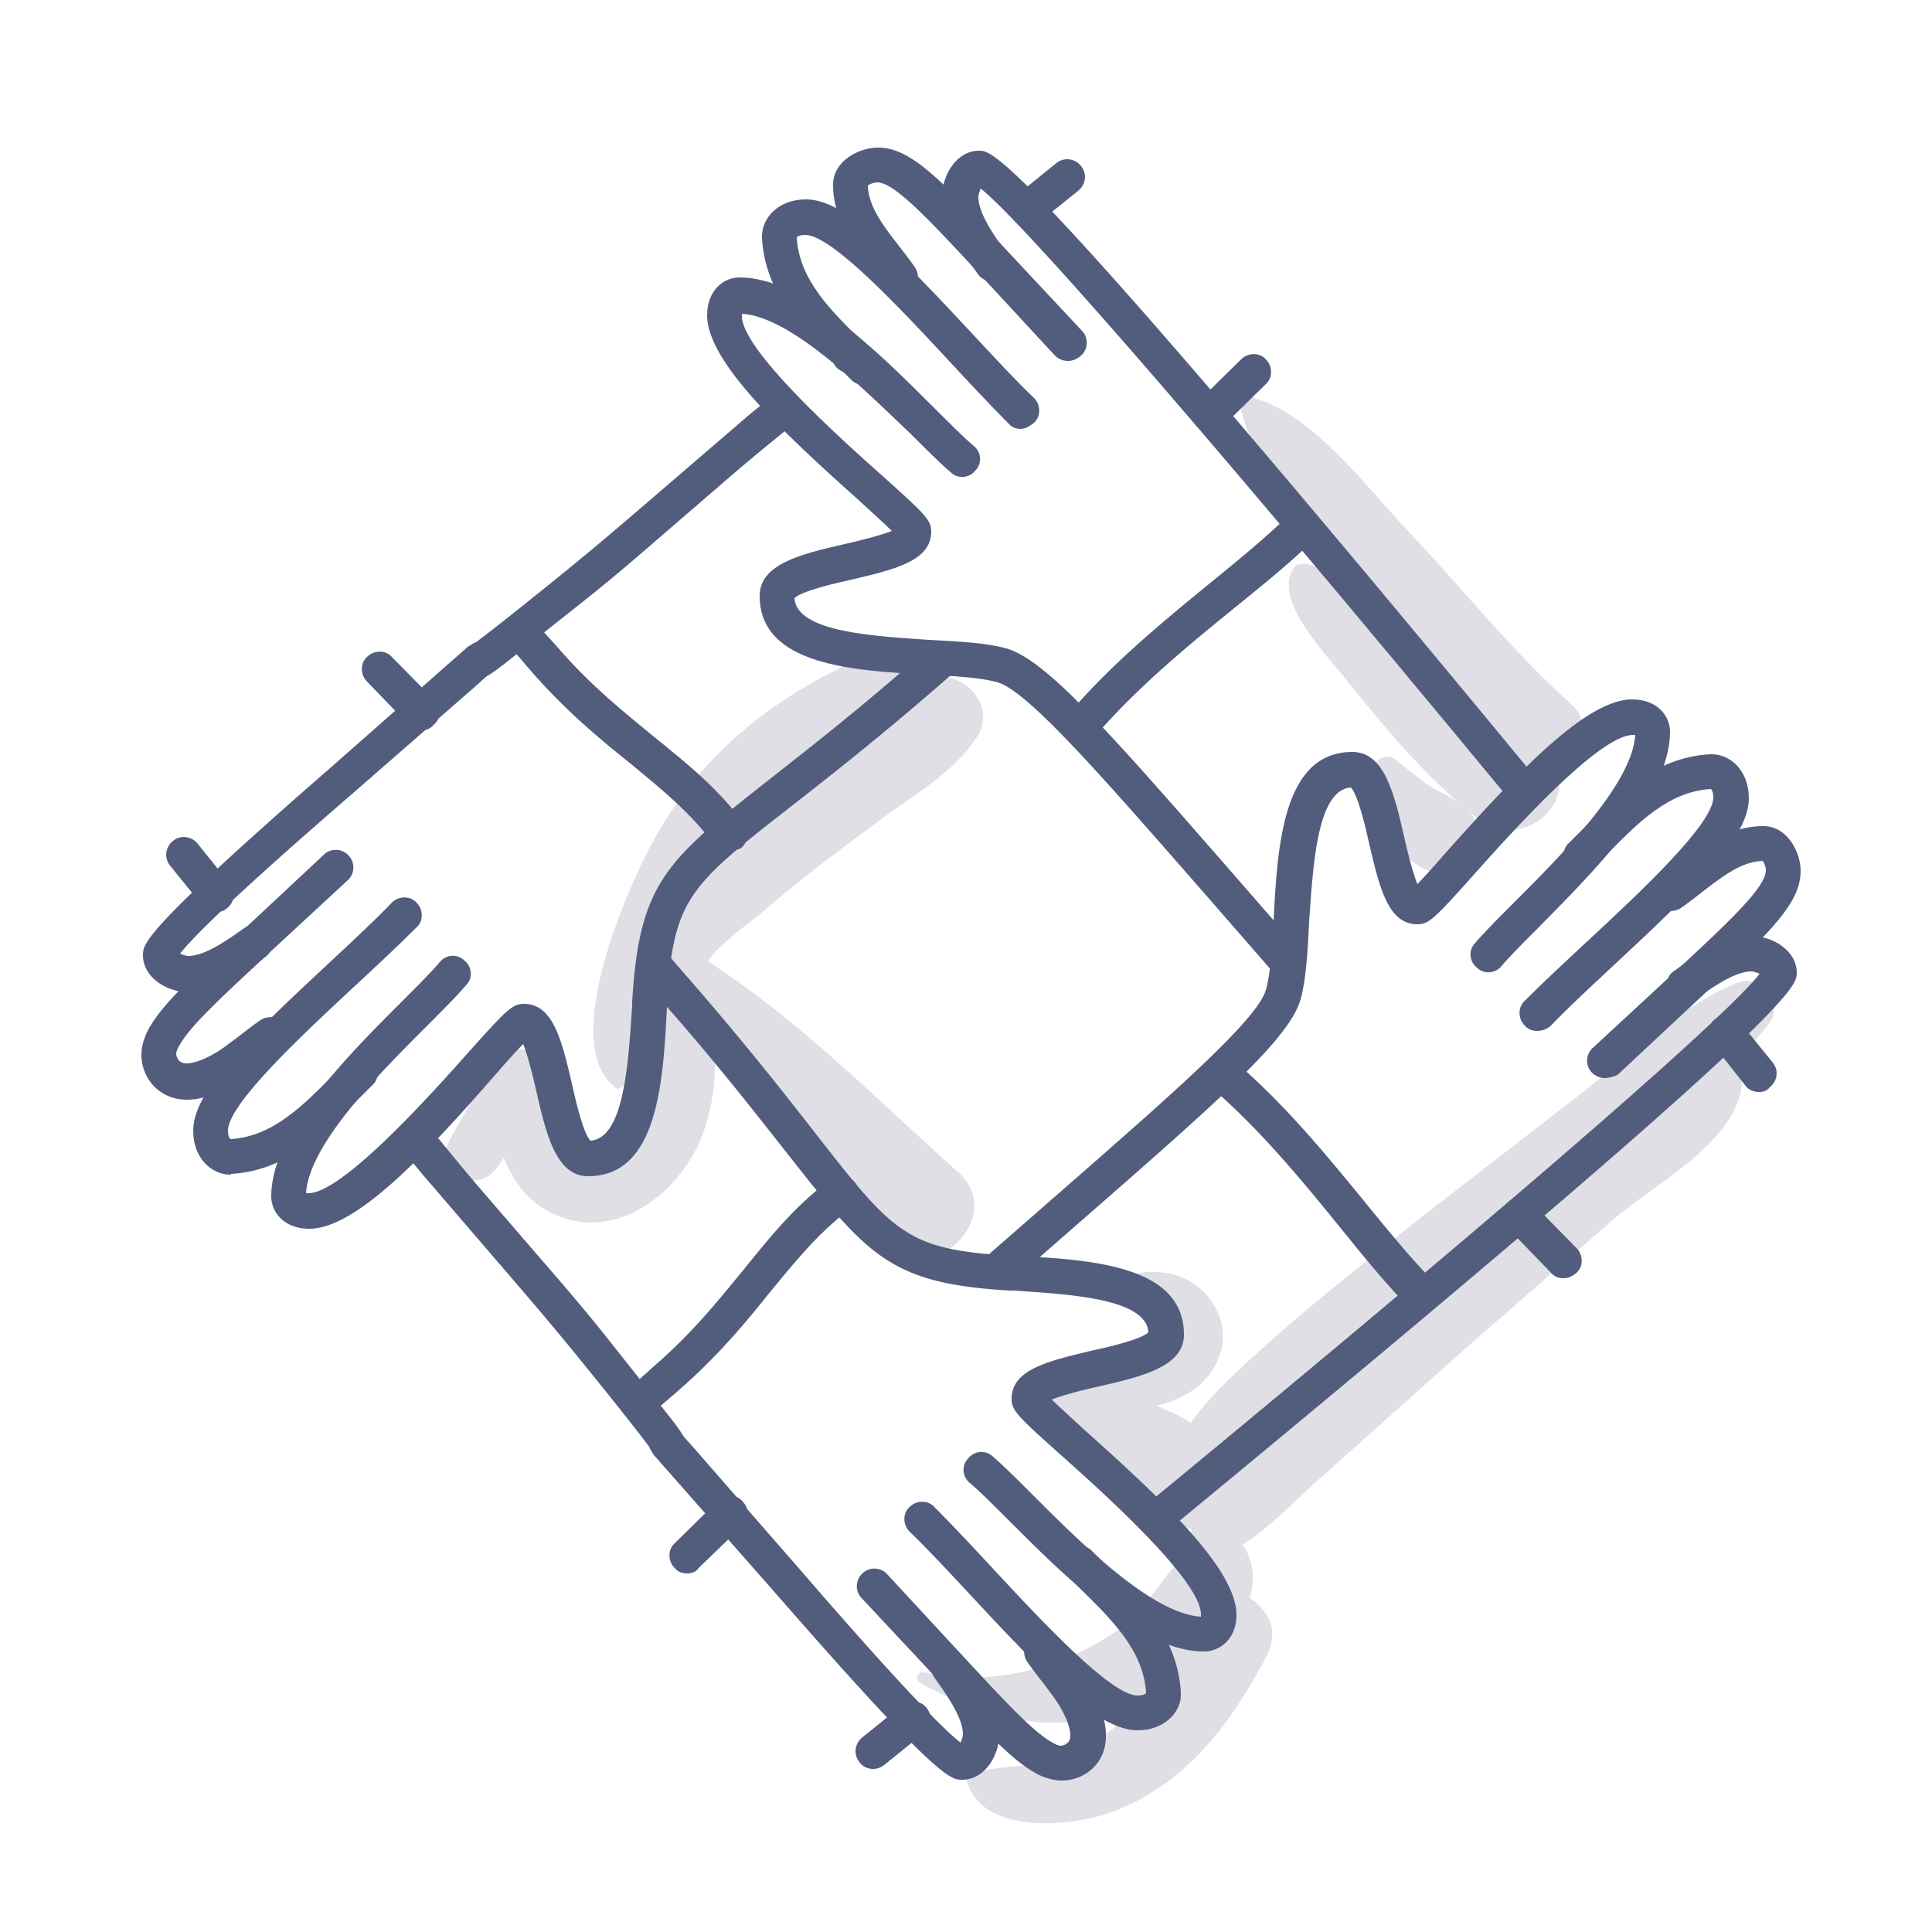
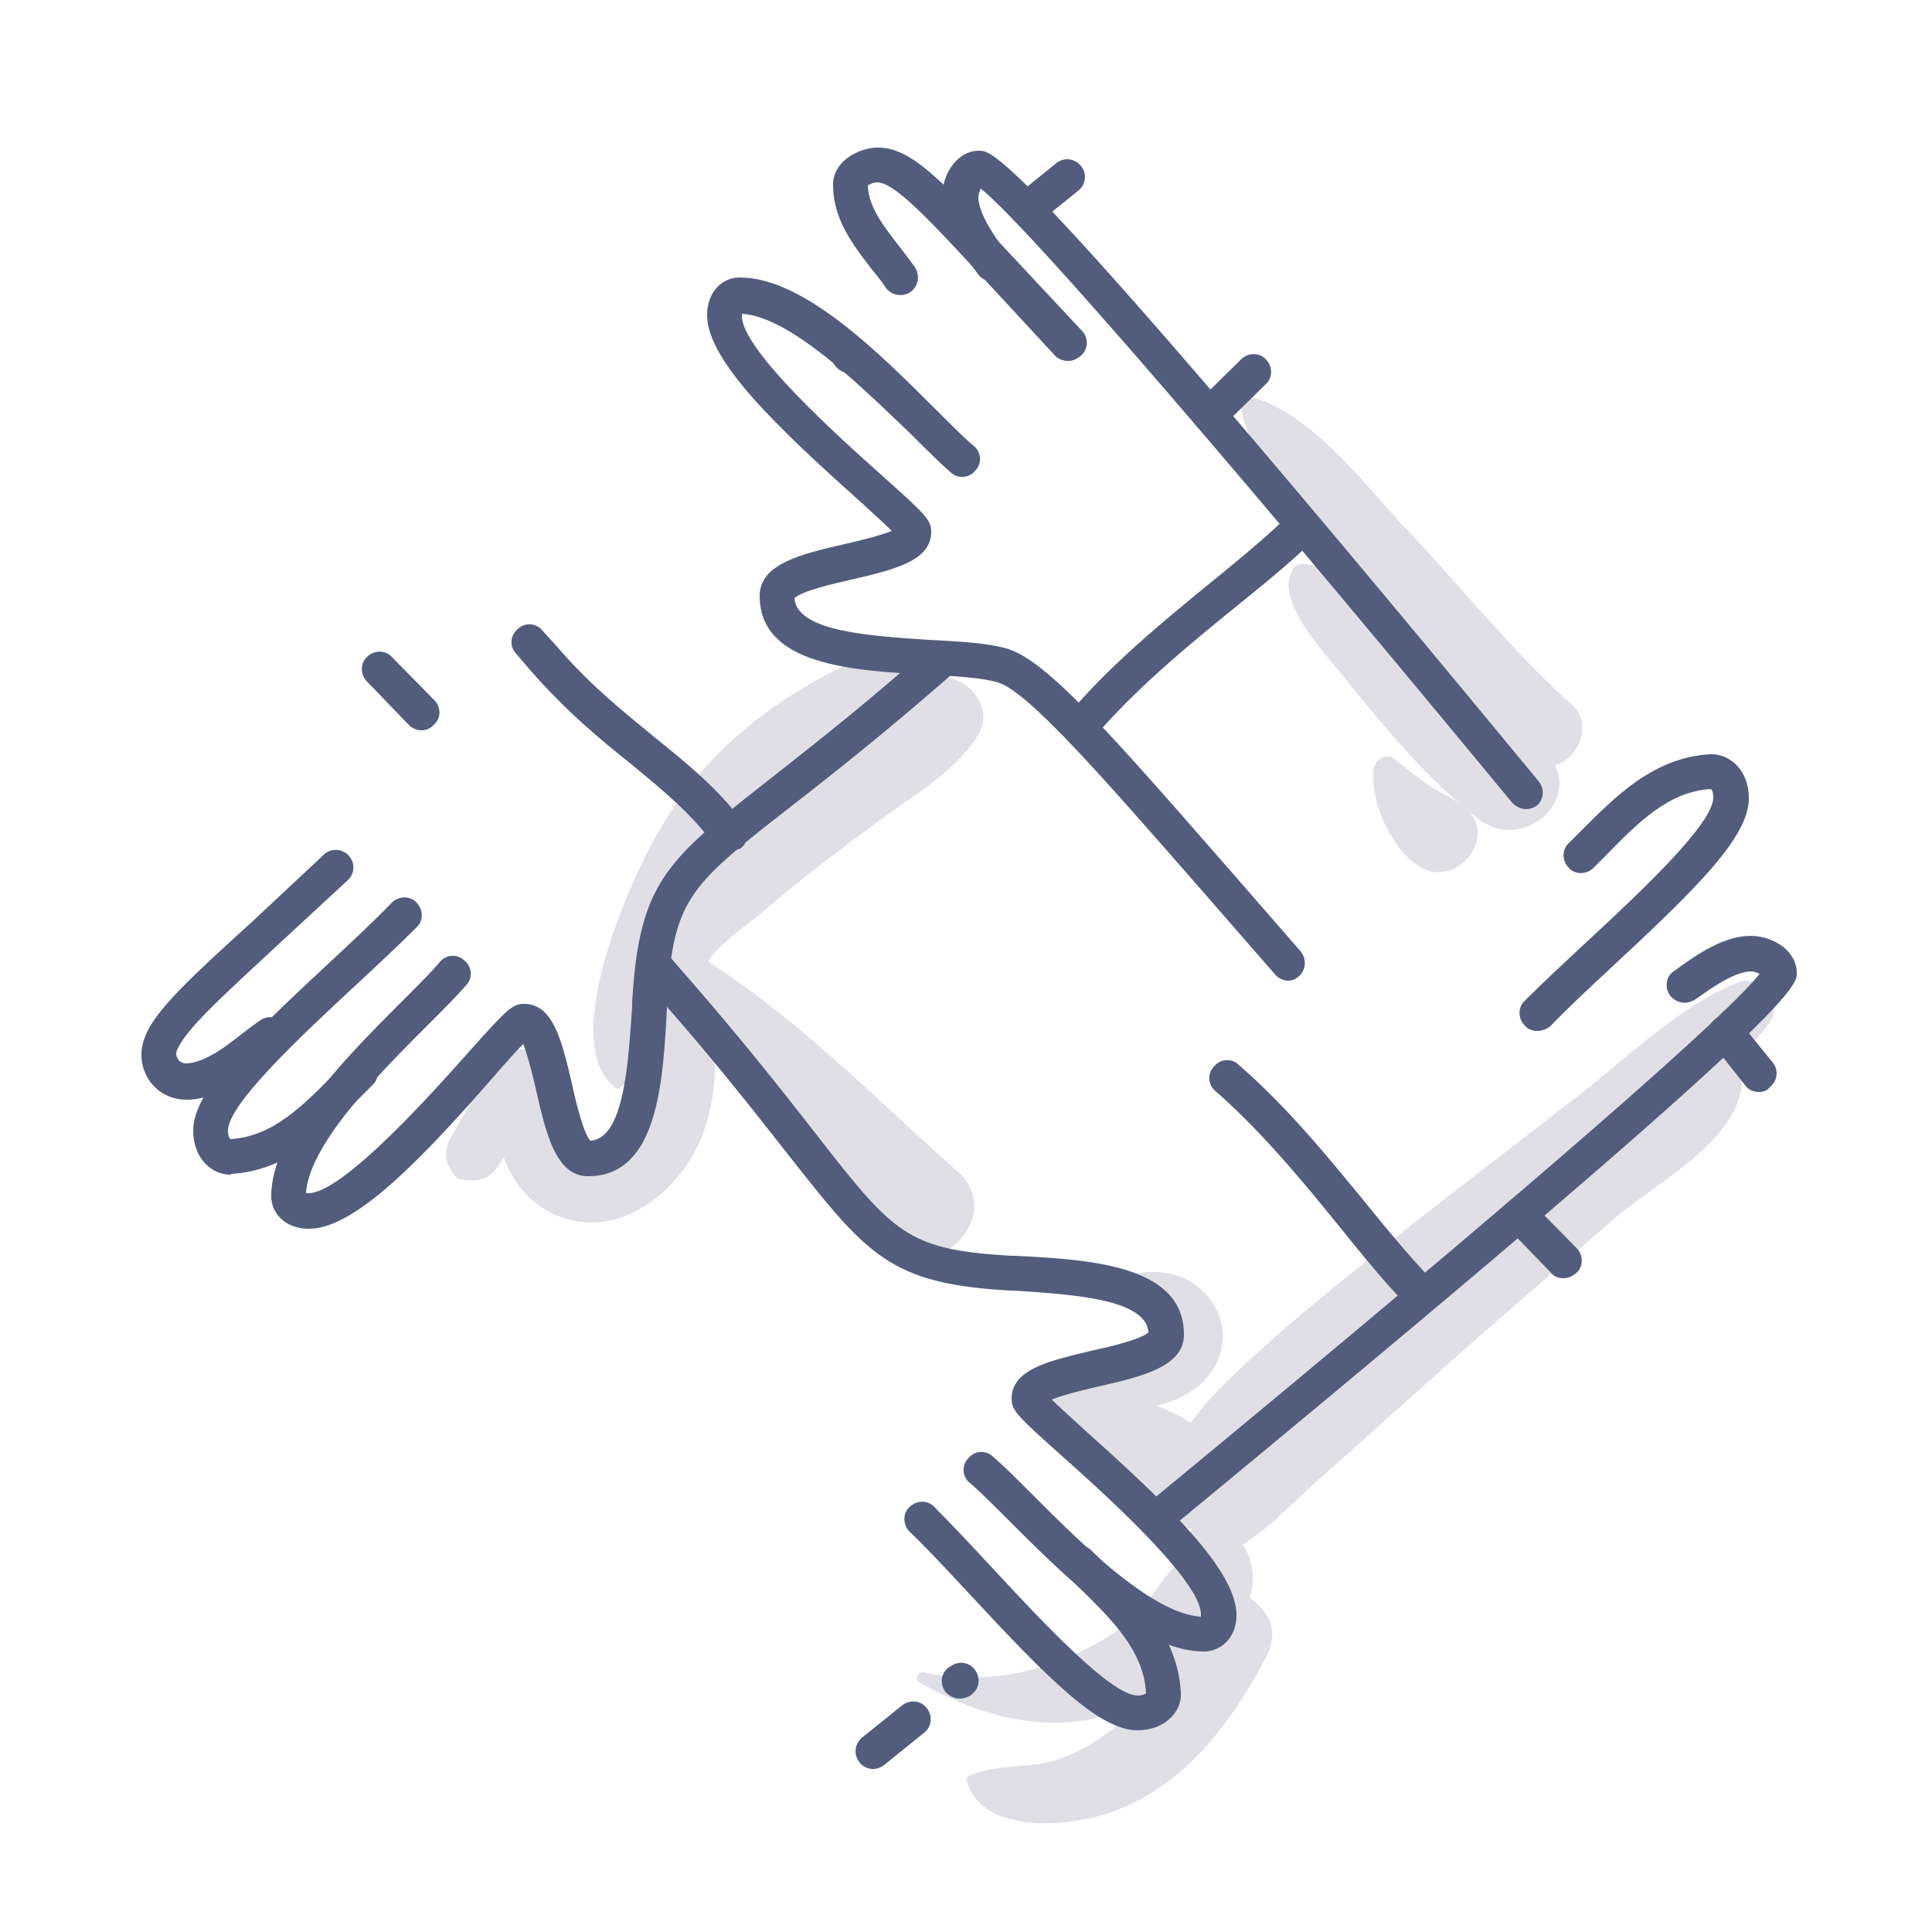
<svg xmlns="http://www.w3.org/2000/svg" viewBox="0 0 250 250">
  <g fill="#e0dfe6">
    <path d="M98.8 117.9c5-4.3 10.2-8.2 15.5-12.1 4.4-3.2 9.1-5.9 12.1-10.4 2.7-4-1.7-8.7-5.9-7.7-1 .2-1.9.5-2.8.9.3-2.6-2.1-5.4-5.5-3.8-12.8 5.6-22.6 13.6-28.8 26.2-3.1 6.3-10.8 24.5-3.7 29.8.1.1.4.1.5 0 1.8-1.4 2.3-2.8 2.5-4.6.5 4 .2 8.7-2.8 11.1-2.7 2.2-6.3 1.6-7.5-1.4-.7-1.9-.9-4.2-1.1-6.2-.3-3.8-5.2-5.6-7.4-2-2 3.2-3.9 6.5-5.7 9.8-.6 1.1-.7 2.5 0 3.6.1.2.7 1.4 1.3 1.5.3 0 .5.1.8.1 1.8.2 2.9-.2 4-1.6.3-.4.6-.9.9-1.3 1.3 3.4 3.6 6.3 7.4 7.7 8.1 2.9 16-3.9 18.5-11.2a26.04 26.04 0 0 0 1.4-9.2c6.3 8.9 14.4 16.8 22 23.9 6.3 5.9 15.9-3.7 9.4-9.4-10.3-9.2-20.6-19.7-32.3-27.2 1.6-2.4 5.2-4.8 7.2-6.5zm-6.3-8.8c3.9-5.6 8.6-9.9 14.3-13.3-1.8 1.6-3.5 3.1-5 4.6a191.29 191.29 0 0 0-9.3 8.7zM229 132.3c1.8-2.4-1.2-6.3-4-5.2-7.6 3-14 9.4-20.4 14.4l-21.2 16.4c-6.8 5.5-13.8 10.9-20.3 16.8-3.2 2.9-6.5 5.9-9 9.4-1.4-.9-3-1.6-4.4-2.2 1.7-.4 3.3-1.1 4.8-2.1 3.6-2.6 5-7.3 2.4-11.2-2.7-4.2-7.8-4.8-12.2-3.2-.6.2-.7.9-.2 1.3 1.8 1.3 7.5 3.9 5.5 6.5-1.1 1.5-6.1.9-7.8 1.3-3.7.8-7.5 2.9-7.7 7.1-.3 4.6 3.7 7 7.2 9 4.2 2.3 7.9 6.2 12.5 7.3-.2.8-.4 1.6-.5 2.4 0 .2 0 .4.1.6-3.2 2.6-5.3 7.2-8.7 9.7-7.2 5.2-16.8 7.8-25.5 5.8-.8-.2-1.3.9-.6 1.3 9 5.1 18.7 7.3 28.5 2.7-3 3.3-6.6 6-11 7.4-3.7 1.1-7.7.4-11.1 2-.3.1-.4.5-.3.7 2.1 7 13.4 5.9 18.7 4 9.6-3.5 15.5-11.5 20.1-20.2.8-1.6 1.1-3.7 0-5.3-.7-1.1-1.5-1.8-2.2-2.2.6-2 .6-4-.4-6.1-.1-.3-.3-.5-.6-.8 3.7-2.2 7-5.9 10-8.5l19.6-17.5 18.7-16.3c5.3-4.5 15-9.5 16.3-16.6.3-1.4-.3-2.7-1.3-3.3 2-1.8 3.6-3.5 5-5.4zm-63.4 51.6c-1.7 1.8-3.8 3.6-5.8 5.6a11.78 11.78 0 0 0-1.9-2.5c3.9-2.6 7.7-5.5 11.5-8.1l4.7-3.3-8.5 8.3zm24.1-79.3c-1.6-1.4-3.6-2.1-5.3-3.3l-4-3.1c-1.2-.9-2.6.3-2.7 1.5-.3 4.3 2.4 10.3 6.1 12.5 4.7 2.8 10.1-3.9 5.9-7.6z" />
    <path d="M203.4 91.2c-7.6-6.8-14.3-15.2-21.3-22.6-5.6-5.9-12.6-15.6-20.9-17.4-.4-.1-.9.2-.8.6 1.1 8.8 10.9 17.5 16.5 24 1.1 1.3 2.2 2.5 3.2 3.8-6-4.7-11.4-8-12.7-6.1-2.8 4.1 4.3 11.3 6.6 14.2 5.2 6.5 10.6 13 17.2 18.2 5.4 4.3 12.7-1.5 10-6.9 3.1-.8 5-5.4 2.2-7.8z" />
  </g>
  <g fill="#525d7d">
-     <path d="M88.9 203.6c-.6 0-1.2-.2-1.6-.7-.9-.9-.9-2.4 0-3.2l5.6-5.5c.9-.9 2.4-.9 3.2.1.9.9.9 2.4-.1 3.2l-5.6 5.4c-.3.5-.9.7-1.5.7zm40-36.8c-.6 0-1.3-.3-1.7-.8-.8-1-.7-2.4.2-3.2l9.5-8.3c14.4-12.6 25.8-22.5 26.9-26.4.6-2 .8-5.4 1-9 .5-9.7 1.2-21.8 10.2-21.8 4.1 0 5.4 5.3 6.7 11 .4 1.8 1.1 4.6 1.7 6.1 1-1 2.5-2.7 3.8-4.2 9.3-10.4 18.1-19.7 24-19.7 3.2 0 4.9 2.1 4.9 4.2 0 8.3-9.9 18.1-17 25.3-2 2-3.7 3.7-4.8 5-.8 1-2.3 1.1-3.2.2-1-.8-1.1-2.3-.2-3.2 1.2-1.4 3-3.2 5-5.2 6.1-6.1 15.3-15.3 15.7-21.7h-.3c-4.4 0-15.8 12.7-20.6 18.1-5.1 5.7-5.8 6.4-7.3 6.4-3.8 0-4.9-4.8-6.2-10.3-.5-2.3-1.5-6.5-2.4-7.4-4.4.3-4.9 10.2-5.4 17.4-.2 4-.4 7.5-1.1 10-1.4 5-10.2 12.8-28.3 28.6l-9.5 8.3c-.6.4-1.1.6-1.6.6z" />
    <path d="M198.9 133.4c-.6 0-1.2-.2-1.6-.7-.9-.9-.9-2.4 0-3.2 2.4-2.4 5.3-5.1 8.1-7.7 6.9-6.4 16.3-15.2 16.3-18.6 0-.7-.2-1-.3-1.1-5.5.3-9.5 4.4-13.7 8.7l-1.5 1.5c-.9.9-2.4.9-3.2 0-.9-.9-.9-2.4 0-3.2l1.4-1.4c4.5-4.5 9.5-9.7 16.9-10.1h.2c2.4 0 4.8 2.1 4.8 5.7 0 5-6.7 11.6-17.8 21.9-2.9 2.7-5.6 5.2-7.9 7.6-.5.4-1.1.6-1.7.6z" />
-     <path d="M207.7 139.5a2.34 2.34 0 0 1-1.7-.7c-.9-.9-.8-2.4.1-3.2l9.3-8.6c8.1-7.5 13.1-12.1 13.1-14.4 0-.4-.2-.9-.4-1.2-2.8.1-5.2 2-7.8 4-.9.7-1.8 1.4-2.8 2.1-1.1.7-2.5.4-3.2-.6-.7-1.1-.4-2.5.6-3.2.8-.5 1.6-1.2 2.5-1.9 3-2.3 6.3-4.9 10.8-4.9 3.1 0 4.8 3.4 4.8 5.8 0 4.4-4.3 8.3-14.5 17.8l-9.2 8.6c-.5.2-1.1.4-1.6.4z" />
    <path d="M149.6 198.9c-.7 0-1.3-.3-1.8-.8-.8-1-.7-2.4.3-3.2 53.5-44.1 76-64.2 79.6-68.9-.3-.1-.7-.3-1.1-.3-2.3 0-5.6 2.5-7.2 3.6-.1.1-.2.2-.4.2-1.1.6-2.5.1-3.1-1-.5-1.1-.2-2.3.8-2.9 3.1-2.3 6.5-4.5 9.8-4.5 2.9 0 6 1.9 6 4.8 0 1.8 0 5.1-81.7 72.4-.2.4-.7.6-1.2.6z" />
    <path d="M227.6 141.3c-.7 0-1.4-.3-1.8-.9l-4.2-5.3c-.8-1-.7-2.4.3-3.2s2.4-.7 3.2.3l4.3 5.3c.8 1 .6 2.4-.4 3.2-.4.5-.9.6-1.4.6zm-103.4 78.5c-.7 0-1.3-.3-1.8-.8-.8-1-.7-2.4.3-3.2l.2-.1c1-.8 2.4-.7 3.2.3s.7 2.4-.3 3.2l-.2.2c-.4.2-.9.4-1.4.4zm-11.2 9.1c-.7 0-1.4-.3-1.8-.9-.8-1-.6-2.4.4-3.2l5.1-4.1c1-.8 2.4-.7 3.2.3s.7 2.4-.3 3.2l-5.2 4.2c-.4.3-.9.5-1.4.5zm69.8-60.2c-.6 0-1.2-.3-1.7-.8-2.9-3.1-5.6-6.5-8.2-9.7-4.8-5.9-9.8-11.9-15.6-17-1-.8-1.1-2.3-.2-3.2.8-1 2.3-1.1 3.2-.2 6.1 5.3 11.2 11.5 16.2 17.6 2.6 3.2 5.3 6.5 8.1 9.5.9.9.8 2.4-.2 3.2-.5.4-1 .6-1.6.6zM156.6 55.9a2.34 2.34 0 0 1-1.7-.7c-.9-.9-.9-2.4.1-3.2l5.6-5.5c.9-.9 2.4-.9 3.2 0 .9.9.9 2.4 0 3.2l-5.6 5.5c-.4.5-1 .7-1.6.7zM40 159c-3.2 0-4.9-2.1-4.9-4.2 0-8.3 9.8-18.1 17-25.3 2-2 3.7-3.7 4.8-5 .8-1 2.3-1.1 3.2-.2 1 .8 1.1 2.3.2 3.2-1.2 1.4-3 3.2-5 5.2-6.1 6.1-15.3 15.3-15.7 21.7h.3c4.4 0 15.8-12.7 20.6-18.1 5.1-5.7 5.8-6.4 7.3-6.4 3.8 0 4.9 4.8 6.2 10.3.5 2.3 1.5 6.5 2.4 7.4 4.4-.3 4.9-10.2 5.4-17.4v-.5c.9-15.6 4.5-18.4 17.7-28.8 5.2-4.1 11.8-9.2 20.5-16.9l.5-.5c1-.8 2.4-.7 3.2.2.8 1 .7 2.4-.2 3.2l-.5.5c-8.8 7.7-15.7 13.1-20.7 17-13.2 10.3-15.2 11.9-16 25.5v.5c-.5 9.7-1.2 21.8-10.2 21.8-4.1 0-5.4-5.3-6.7-11-.4-1.8-1.1-4.6-1.7-6.1-1 1-2.5 2.7-3.8 4.2C54.8 149.7 46 159 40 159z" />
    <path d="M29.8 152c-2.4 0-4.8-2.1-4.8-5.7 0-5 6.7-11.6 17.8-21.9 2.9-2.7 5.6-5.2 7.9-7.6.9-.9 2.4-.9 3.2 0 .9.9.9 2.4 0 3.2-2.4 2.4-5.3 5.1-8.1 7.7-6.9 6.4-16.3 15.2-16.3 18.6 0 .7.2 1 .3 1.1 5.5-.3 9.5-4.4 13.7-8.7l1.5-1.5c.9-.9 2.4-.9 3.2 0 .9.9.9 2.4 0 3.2l-1.4 1.4c-4.5 4.5-9.5 9.7-16.9 10.1 0 .1-.1.1-.1.1z" />
    <path d="M24.2 142.3c-3.7 0-5.9-2.9-5.9-5.8 0-1 .3-2.1.8-3.1 1.7-3.3 5.9-7.2 13.6-14.2l9.2-8.6c.9-.9 2.4-.8 3.2.1.9.9.8 2.4-.1 3.2l-9.3 8.6c-7 6.5-11.3 10.4-12.6 13a1.9 1.9 0 0 0-.3.9s.1 1.2 1.3 1.2c1.3 0 3.3-.9 5.2-2.3.5-.4 1.1-.8 1.6-1.2.9-.7 1.8-1.4 2.8-2.1 1.1-.7 2.5-.4 3.2.6.7 1.1.4 2.5-.6 3.2-.8.5-1.6 1.2-2.5 1.9-.6.4-1.1.9-1.7 1.3-1.3 1-4.6 3.3-7.9 3.3zM133 29.3c-.7 0-1.3-.3-1.8-.8-.8-1-.7-2.4.3-3.2l5.2-4.2c1-.8 2.4-.6 3.2.4s.6 2.4-.4 3.2l-5.1 4.1c-.3.4-.8.5-1.4.5zm-23 19c-.7 0-1.3-.3-1.8-.8-.8-.9-.7-2.3.2-3.1l.1-.1c1-.8 2.5-.7 3.3.3s.7 2.4-.3 3.2l-.1.1c-.3.2-.8.4-1.4.4z" />
-     <path d="M24.5 128.4c-2.9 0-6-1.9-6-4.8 0-1.5 0-3.1 24.2-24.2l17.6-15.5c.1-.1.2-.2.4-.3.3-.2.6-.4.9-.5 1.2-.9 4.2-3.2 11.1-8.8 4.7-3.8 9.1-7.6 13.4-11.3l10.7-9.2 3.3-2.7c1-.8 2.4-.7 3.2.3s.7 2.4-.3 3.2l-3.3 2.7c-3.7 3-7.2 6.1-10.7 9.1-4.3 3.7-8.7 7.6-13.5 11.4l-10.1 8c-.9.7-1.7 1.3-2.4 1.7-.5.4-1.2 1.1-2.5 2.2l-14.9 13c-16.2 14-20.9 18.9-22.3 20.7.3.1.7.3 1.1.3 2.3 0 5.6-2.5 7.2-3.6 1-.7 2.4-.6 3.2.4s.6 2.4-.3 3.2c-3.2 2.5-6.6 4.7-10 4.7zm100 101.9c-1.5 0-3.1 0-24.2-24.2l-15.5-17.6a1.38 1.38 0 0 1-.3-.4c-.2-.3-.4-.6-.5-.9-.9-1.2-3.2-4.2-8.8-11.1-3.8-4.7-7.6-9.1-11.3-13.4L54.7 152l-2.8-3.4c-.8-1-.7-2.4.3-3.2s2.4-.7 3.2.3l2.8 3.4c3 3.7 6.1 7.2 9.1 10.7 3.7 4.3 7.6 8.7 11.4 13.5l8 10.1c.7.9 1.3 1.7 1.7 2.4.4.5 1.1 1.2 2.2 2.5l13 14.9c14 16.2 18.9 20.9 20.7 22.3.1-.3.3-.7.3-1.1 0-2.3-2.5-5.6-3.6-7.2-.8-1-.6-2.5.5-3.2 1-.8 2.5-.6 3.2.5 2.4 3.2 4.6 6.5 4.6 9.9 0 2.8-1.9 5.9-4.8 5.9zM84.7 188h0 0z" />
    <path d="M94.3 110.2c-.7 0-1.4-.3-1.9-.9-3-4.1-6.6-7-10.7-10.4-4-3.2-8.4-6.8-13.1-12.2l-1.8-2.1c-.9-.9-.8-2.4.2-3.2.9-.9 2.4-.8 3.2.2.6.7 1.3 1.4 1.9 2.1 4.4 5.1 8.6 8.4 12.6 11.7 4.2 3.4 8.2 6.6 11.6 11.2.7 1 .5 2.5-.5 3.2-.6.2-1.1.4-1.5.4zm108 55.2c-.6 0-1.2-.2-1.6-.7l-5.7-5.9c-.9-.9-.9-2.4.1-3.2.9-.9 2.4-.9 3.2.1l5.7 5.8c.9.9.9 2.4 0 3.2-.6.5-1.1.7-1.7.7zm-35.6-38.5c-.6 0-1.3-.3-1.7-.8l-9.5-10.9c-12.6-14.4-22.5-25.8-26.4-26.9-2-.6-5.4-.8-9-1-9.7-.5-21.8-1.2-21.8-10.2 0-4.1 5.3-5.4 11-6.7 1.8-.4 4.6-1.1 6.1-1.7-1-1-2.7-2.5-4.2-3.9-10.4-9.3-19.7-18.1-19.7-24 0-3.2 2.1-4.9 4.2-4.9 8.3 0 18.1 9.8 25.3 17 2 2 3.7 3.7 5 4.8 1 .8 1.1 2.3.2 3.2-.8 1-2.3 1.1-3.2.2-1.4-1.2-3.2-3-5.2-5-6.2-5.9-15.4-15.1-21.8-15.5v.3c0 4.4 12.7 15.8 18.1 20.6 5.7 5.1 6.4 5.8 6.4 7.3 0 3.8-4.8 4.9-10.3 6.2-2.3.5-6.5 1.5-7.4 2.4.3 4.4 10.2 4.9 17.4 5.4 4 .2 7.5.4 10 1.1 5 1.4 12.8 10.2 28.6 28.3l9.5 10.9c.8 1 .7 2.4-.2 3.2-.4.4-.9.6-1.4.6z" />
-     <path d="M132.1 55.5c-.6 0-1.2-.2-1.6-.7-2.4-2.4-5.1-5.3-7.7-8.1-6.4-6.9-15.2-16.3-18.6-16.3-.7 0-1 .2-1.1.3.3 5.5 4.4 9.5 8.7 13.7l1.5 1.5c.9.9.9 2.4 0 3.2-.9.9-2.4.9-3.2 0l-1.4-1.4c-4.5-4.5-9.7-9.5-10.1-16.9v-.2c0-2.4 2.1-4.8 5.7-4.8 5 0 11.6 6.7 21.9 17.8 2.7 2.9 5.2 5.6 7.6 7.9.9.9.9 2.4 0 3.2-.6.5-1.2.8-1.7.8z" />
    <path d="M138.2 46.7a2.34 2.34 0 0 1-1.7-.7l-8.6-9.3c-7.5-8.1-12.1-13.1-14.4-13.1-.4 0-.9.2-1.2.4.1 2.8 2 5.2 4 7.8.7.9 1.4 1.8 2.1 2.8.7 1.1.4 2.5-.6 3.2-1.1.7-2.5.4-3.2-.6-.5-.8-1.2-1.6-1.9-2.5-2.3-3-4.9-6.3-4.9-10.8 0-3.1 3.4-4.8 5.8-4.8 4.4 0 8.3 4.3 17.8 14.5l8.6 9.2c.9.9.8 2.4-.1 3.2-.6.5-1.1.7-1.7.7z" />
    <path d="M197.5 104.7c-.7 0-1.3-.3-1.8-.8-44.1-53.4-64.2-75.9-68.8-79.5-.1.3-.3.7-.3 1.1 0 2.3 2.5 5.6 3.6 7.2.8 1 .6 2.5-.5 3.2-1 .8-2.5.6-3.2-.5-2.4-3.2-4.6-6.5-4.6-9.9 0-2.9 1.9-6 4.8-6 1.8 0 5.1 0 72.4 81.6.8 1 .7 2.4-.3 3.2-.3.2-.8.4-1.3.4zm-71.3-80.9h0 0z" />
    <path d="M140.5 95.6c-.5 0-1.1-.2-1.5-.6-1-.8-1.1-2.3-.2-3.2 5.3-6.1 11.5-11.2 17.6-16.2 3.2-2.6 6.5-5.3 9.5-8.1.9-.9 2.4-.8 3.2.2.9.9.8 2.4-.2 3.2-3.1 2.9-6.5 5.6-9.7 8.2-5.9 4.8-11.9 9.8-17 15.6-.4.6-1.1.9-1.7.9zm-85.9-1.1a2.34 2.34 0 0 1-1.7-.7l-5.4-5.6c-.9-.9-.9-2.4 0-3.2.9-.9 2.4-.9 3.2 0l5.5 5.6c.9.9.9 2.4-.1 3.2-.4.5-1 .7-1.5.7zm101.2 119.2c-8.3 0-18.1-9.8-25.3-17-2-2-3.7-3.7-5-4.8-1-.8-1.1-2.3-.2-3.2.8-1 2.3-1.1 3.2-.2 1.4 1.2 3.2 3 5.2 5 6.1 6.1 15.3 15.3 21.7 15.7v-.3c0-4.4-12.7-15.8-18.1-20.6-5.7-5.1-6.4-5.8-6.4-7.3 0-3.8 4.8-4.9 10.3-6.2 2.3-.5 6.5-1.5 7.4-2.4-.3-4.4-10.2-4.9-17.4-5.4h-.5c-15.6-.9-18.4-4.5-28.8-17.7-4.1-5.2-9.2-11.8-16.9-20.5l-1.9-2.2c-.8-1-.7-2.4.2-3.2 1-.8 2.4-.7 3.2.2l1.9 2.2c7.7 8.8 13.1 15.7 17 20.7 10.3 13.2 11.9 15.2 25.5 16h.5c9.7.5 21.8 1.2 21.8 10.2 0 4.1-5.3 5.4-11 6.7-1.8.4-4.6 1.1-6.1 1.7 1 1 2.7 2.5 4.2 3.9 10.4 9.3 19.7 18.1 19.7 24 0 3-2.1 4.7-4.2 4.7z" />
    <path d="M147.2 223.9c-5 0-11.6-6.7-21.9-17.8-2.7-2.9-5.2-5.6-7.6-7.9-.9-.9-.9-2.4 0-3.2.9-.9 2.4-.9 3.2 0 2.4 2.4 5.1 5.3 7.7 8.1 6.4 6.9 15.2 16.3 18.6 16.3.7 0 1-.2 1.1-.3-.3-5.5-4.4-9.5-8.7-13.7l-1.5-1.5c-.9-.9-.9-2.4 0-3.2.9-.9 2.4-.9 3.2 0l1.4 1.4c4.5 4.5 9.7 9.5 10.1 16.9v.2c.1 2.2-2 4.7-5.6 4.7z" />
-     <path d="M137.4 230.4c-1 0-2.1-.3-3.1-.8-3.3-1.7-7.2-5.9-14.2-13.6l-8.6-9.2c-.9-.9-.8-2.4.1-3.2.9-.9 2.4-.8 3.2.1l8.6 9.3c6.5 7 10.4 11.3 13 12.6a1.9 1.9 0 0 0 .9.3s1.2-.1 1.2-1.3c0-1.3-.9-3.3-2.3-5.2-.4-.5-.8-1.1-1.2-1.6-.7-.9-1.4-1.8-2.1-2.8-.7-1.1-.4-2.5.6-3.2 1.1-.7 2.5-.4 3.2.6.5.8 1.2 1.6 1.9 2.5.4.6.9 1.1 1.3 1.7 1 1.3 3.2 4.7 3.2 7.9.1 3.7-2.8 5.9-5.7 5.9zM28 118c-.7 0-1.3-.3-1.8-.8L22 112c-.8-1-.6-2.4.4-3.2s2.4-.6 3.2.4l4.1 5.1c.8 1 .7 2.4-.3 3.2-.4.4-.9.5-1.4.5zm56 64.7c-.6 0-1.2-.3-1.7-.8-.9-.9-.8-2.4.2-3.2l2.1-1.9c5.1-4.4 8.4-8.6 11.7-12.6 3.4-4.2 6.6-8.2 11.2-11.6 1-.7 2.5-.5 3.2.5s.5 2.5-.5 3.2c-4.1 3-7 6.6-10.4 10.7-3.2 4-6.8 8.4-12.2 13.1l-2.1 1.8c-.4.6-.9.8-1.5.8z" />
  </g>
</svg>